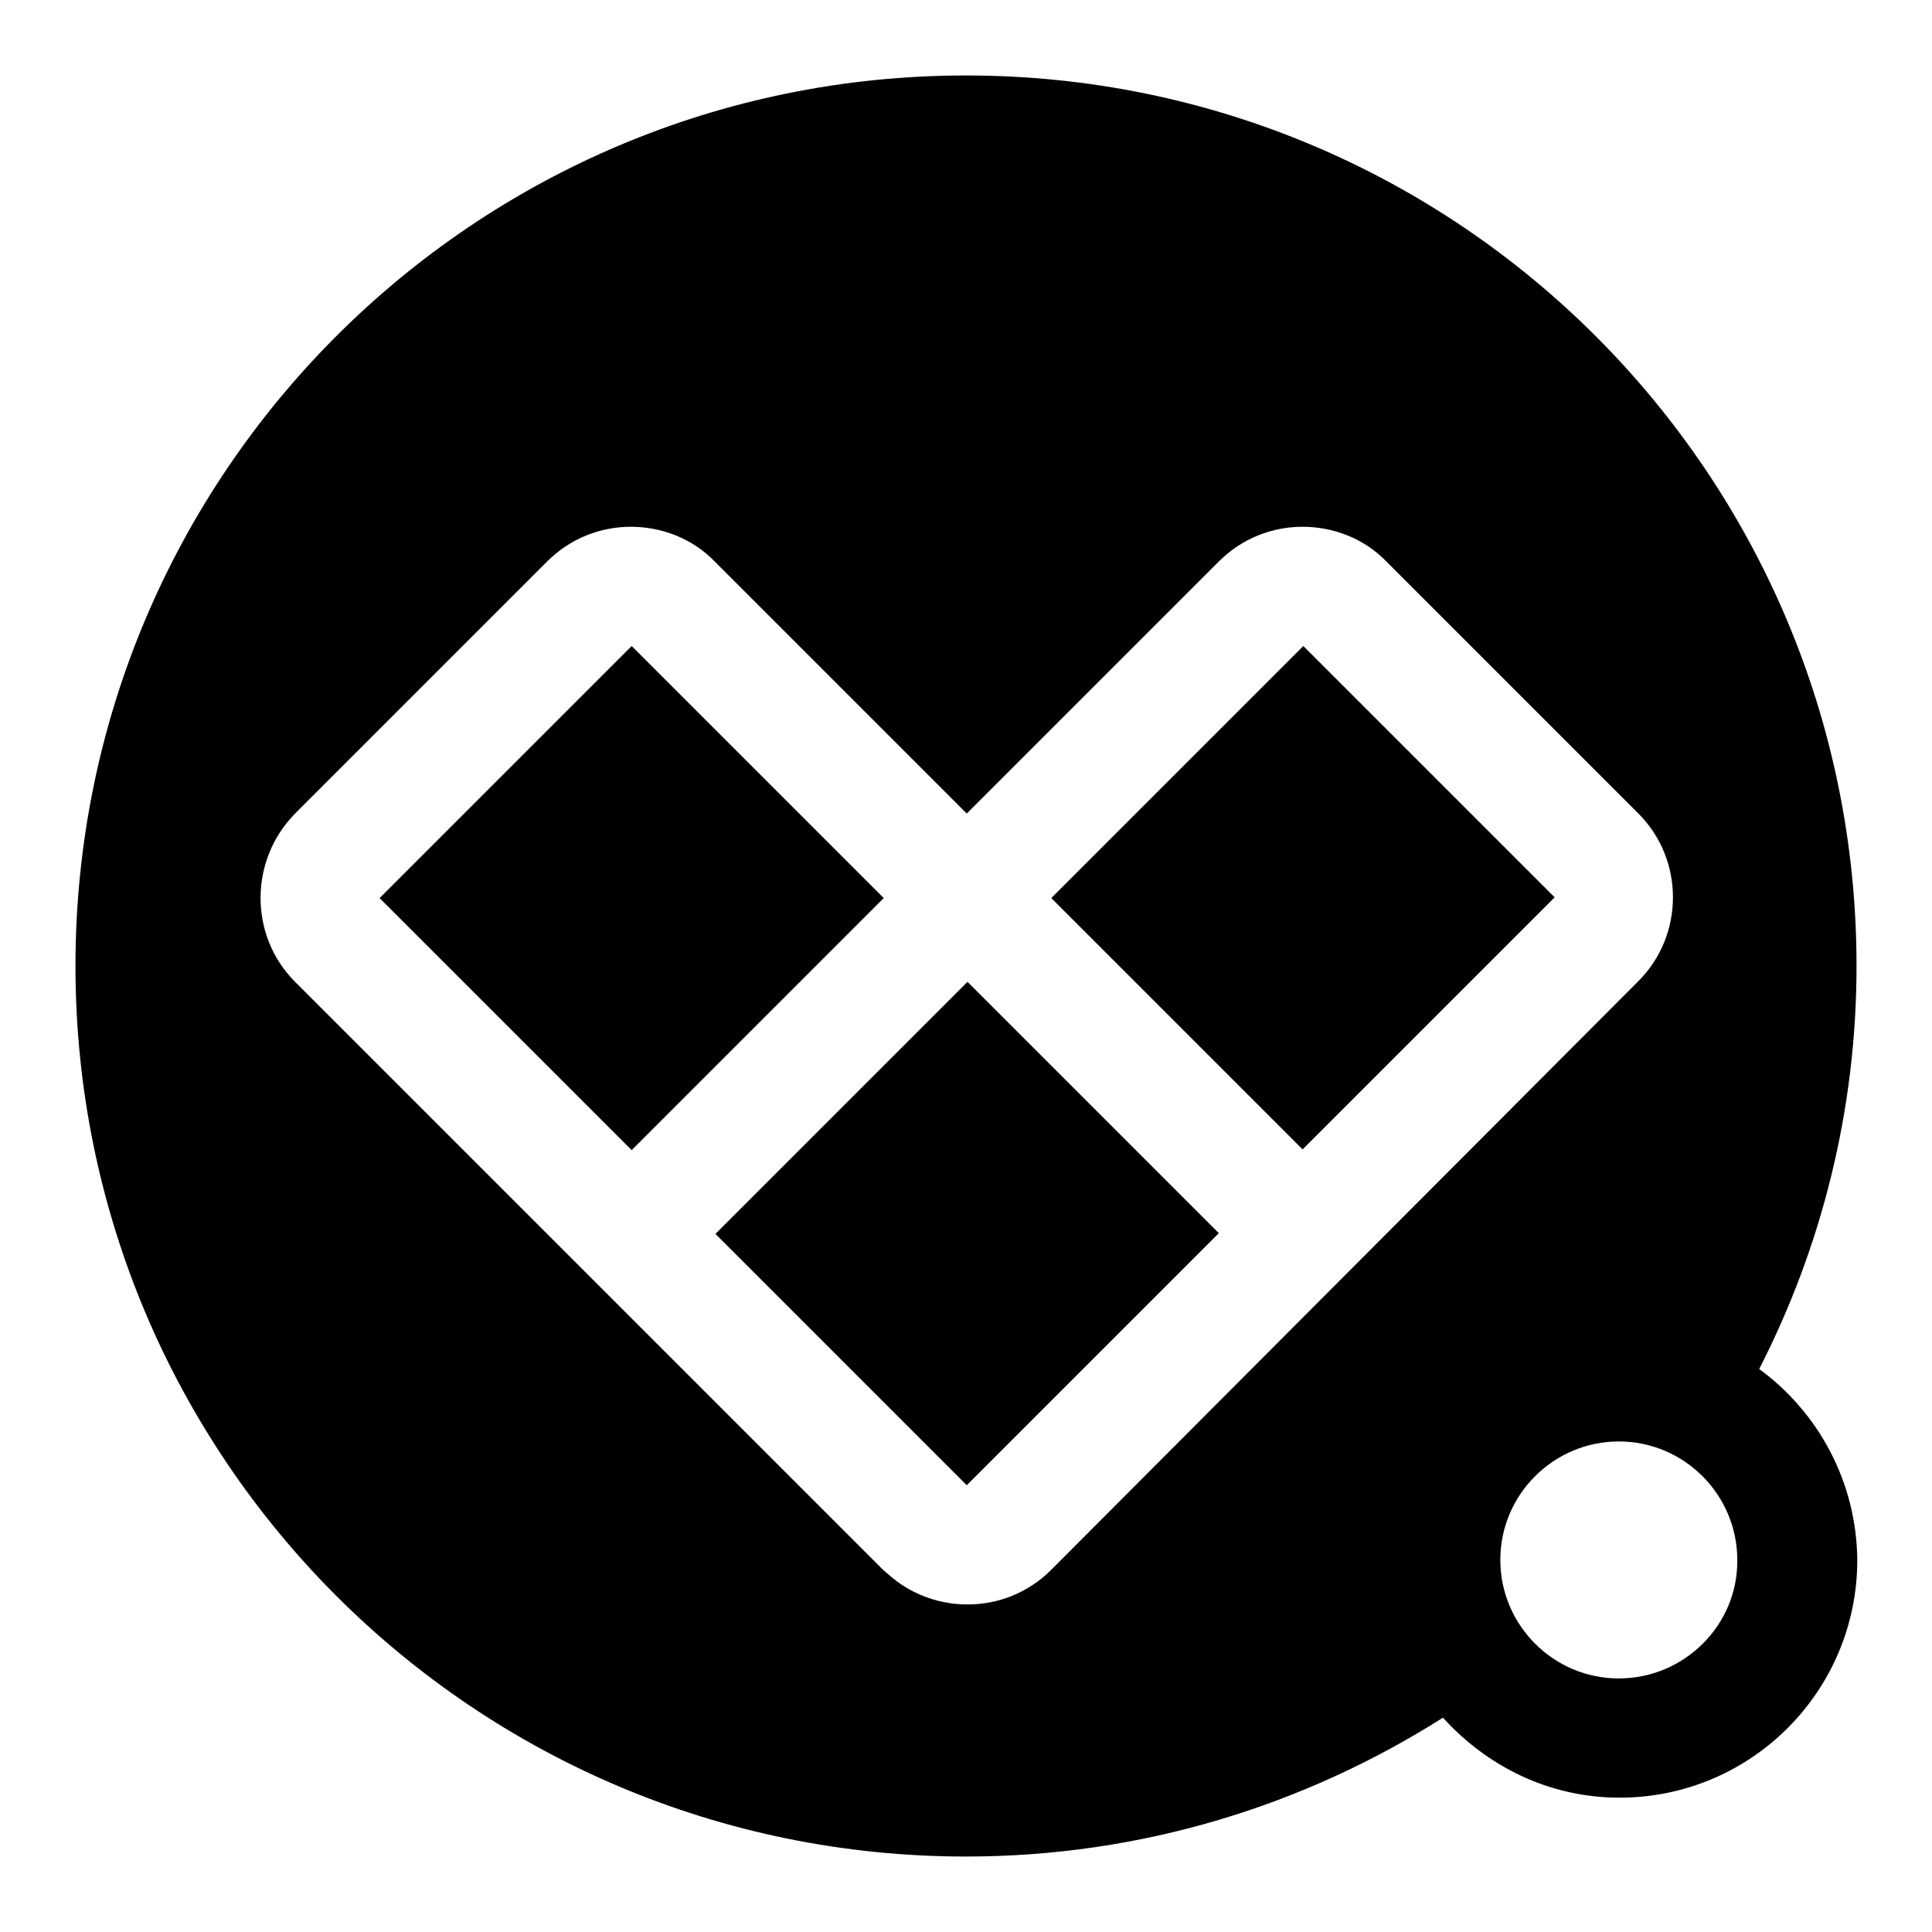
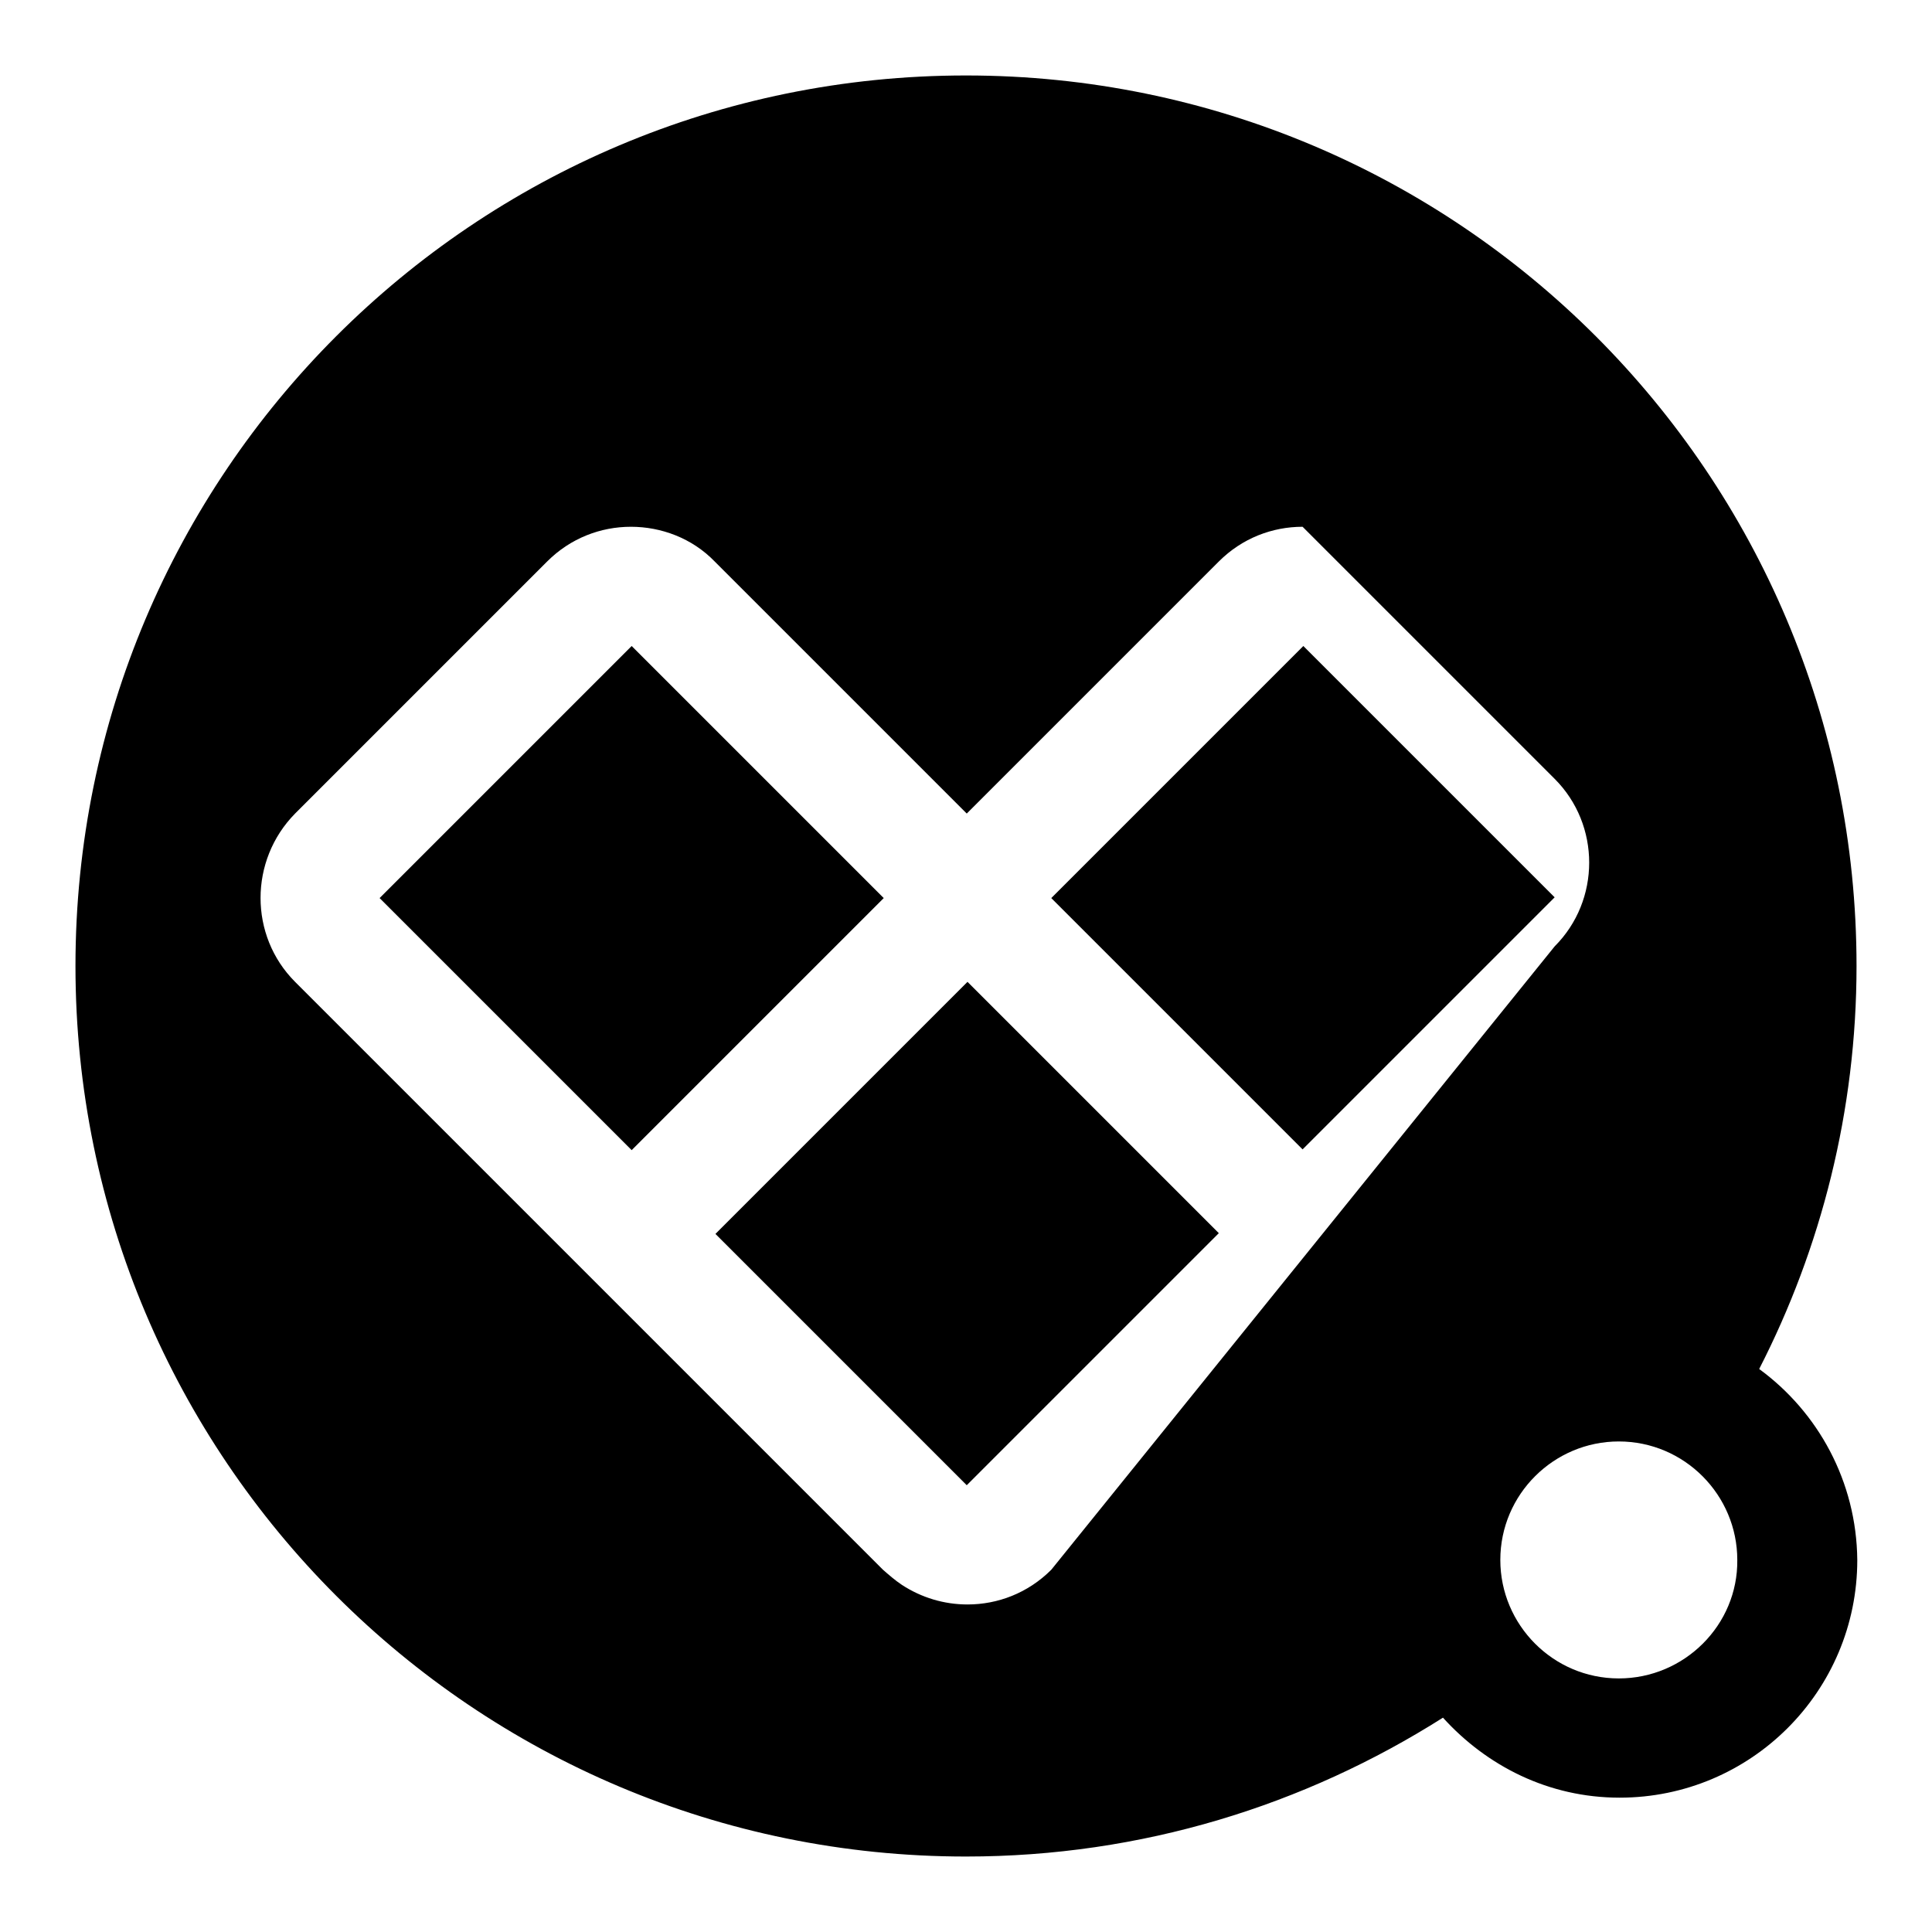
<svg xmlns="http://www.w3.org/2000/svg" version="1.1" x="0px" y="0px" viewBox="0 0 256 256" enable-background="new 0 0 256 256" xml:space="preserve">
  <g>
-     <path fill="#000000" d="M233.1,181.4c8.2-16,12.9-34.2,12.9-53.4c0-65.2-52.8-118-118-118C62.8,10,10,62.8,10,128 c0,65.2,52.8,118,118,118c23.3,0,44.9-6.8,63.2-18.4c5.8,6.4,14,10.6,23.4,10.6c17.4,0,31.5-14.1,31.5-31.5 C246,196.3,240.9,187.1,233.1,181.4z M139.3,208c-3.1,3.1-7.1,4.6-11.1,4.6c-3.1,0-6.1-0.9-8.7-2.6c-0.9-0.6-1.7-1.3-2.5-2 l-77.9-77.9c-6.1-6.1-6.1-16.1,0-22.3l33.4-33.4c3.1-3.1,7.1-4.6,11.1-4.6c4,0,8.1,1.5,11.1,4.6l33.4,33.4l33.4-33.4 c3.1-3.1,7.1-4.6,11.1-4.6c4,0,8.1,1.5,11.1,4.6l33.4,33.4c6.1,6.1,6.1,16.1,0,22.2L139.3,208z M214.5,222.4 c-8.7,0-15.7-7.1-15.7-15.7c0-8.7,7.1-15.7,15.7-15.7c8.7,0,15.7,7.1,15.7,15.7C230.3,215.3,223.2,222.4,214.5,222.4z M94.8,163.5 l33.3,33.3l33.4-33.4l-33.3-33.3L94.8,163.5z M172.7,85.6L172.7,85.6L139.3,119l33.3,33.3c0,0,0,0,0,0l33.4-33.4L172.7,85.6 L172.7,85.6L172.7,85.6z M83.7,85.6L83.7,85.6L83.7,85.6l-33.4,33.4l33.4,33.4l0,0l33.4-33.4L83.7,85.6z" />
+     <path fill="#000000" d="M233.1,181.4c8.2-16,12.9-34.2,12.9-53.4c0-65.2-52.8-118-118-118C62.8,10,10,62.8,10,128 c0,65.2,52.8,118,118,118c23.3,0,44.9-6.8,63.2-18.4c5.8,6.4,14,10.6,23.4,10.6c17.4,0,31.5-14.1,31.5-31.5 C246,196.3,240.9,187.1,233.1,181.4z M139.3,208c-3.1,3.1-7.1,4.6-11.1,4.6c-3.1,0-6.1-0.9-8.7-2.6c-0.9-0.6-1.7-1.3-2.5-2 l-77.9-77.9c-6.1-6.1-6.1-16.1,0-22.3l33.4-33.4c3.1-3.1,7.1-4.6,11.1-4.6c4,0,8.1,1.5,11.1,4.6l33.4,33.4l33.4-33.4 c3.1-3.1,7.1-4.6,11.1-4.6l33.4,33.4c6.1,6.1,6.1,16.1,0,22.2L139.3,208z M214.5,222.4 c-8.7,0-15.7-7.1-15.7-15.7c0-8.7,7.1-15.7,15.7-15.7c8.7,0,15.7,7.1,15.7,15.7C230.3,215.3,223.2,222.4,214.5,222.4z M94.8,163.5 l33.3,33.3l33.4-33.4l-33.3-33.3L94.8,163.5z M172.7,85.6L172.7,85.6L139.3,119l33.3,33.3c0,0,0,0,0,0l33.4-33.4L172.7,85.6 L172.7,85.6L172.7,85.6z M83.7,85.6L83.7,85.6L83.7,85.6l-33.4,33.4l33.4,33.4l0,0l33.4-33.4L83.7,85.6z" />
  </g>
</svg>